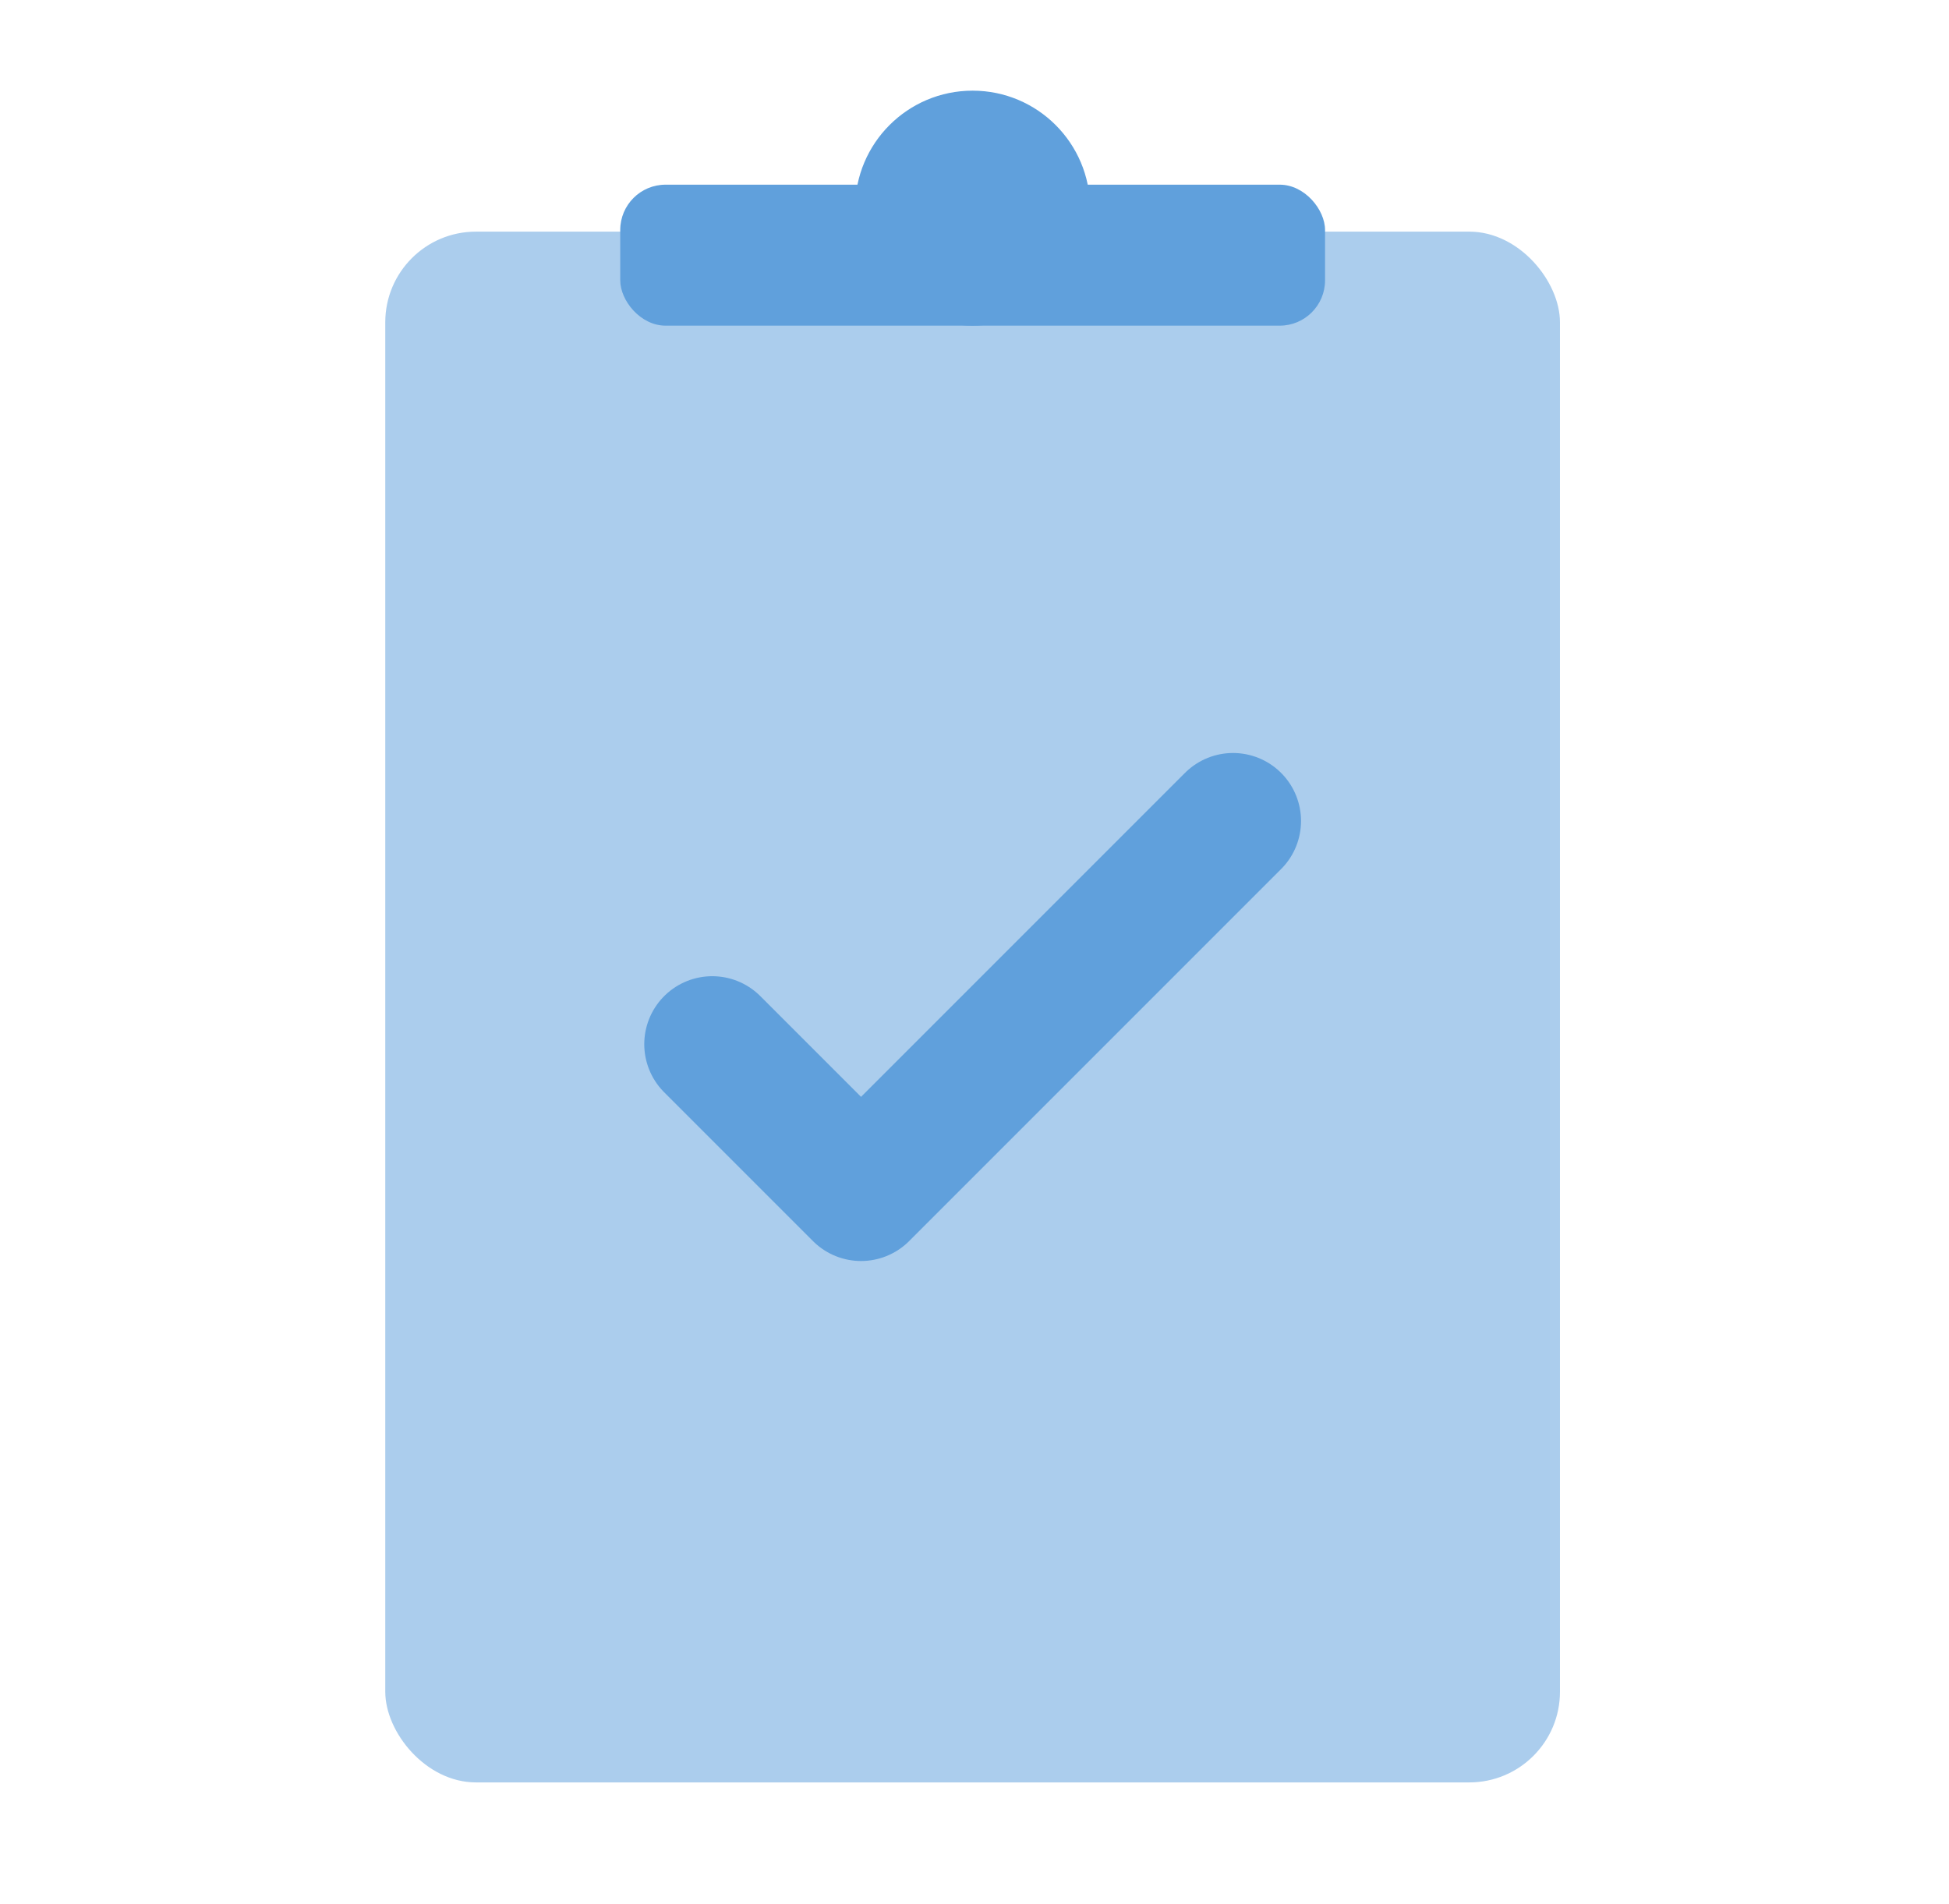
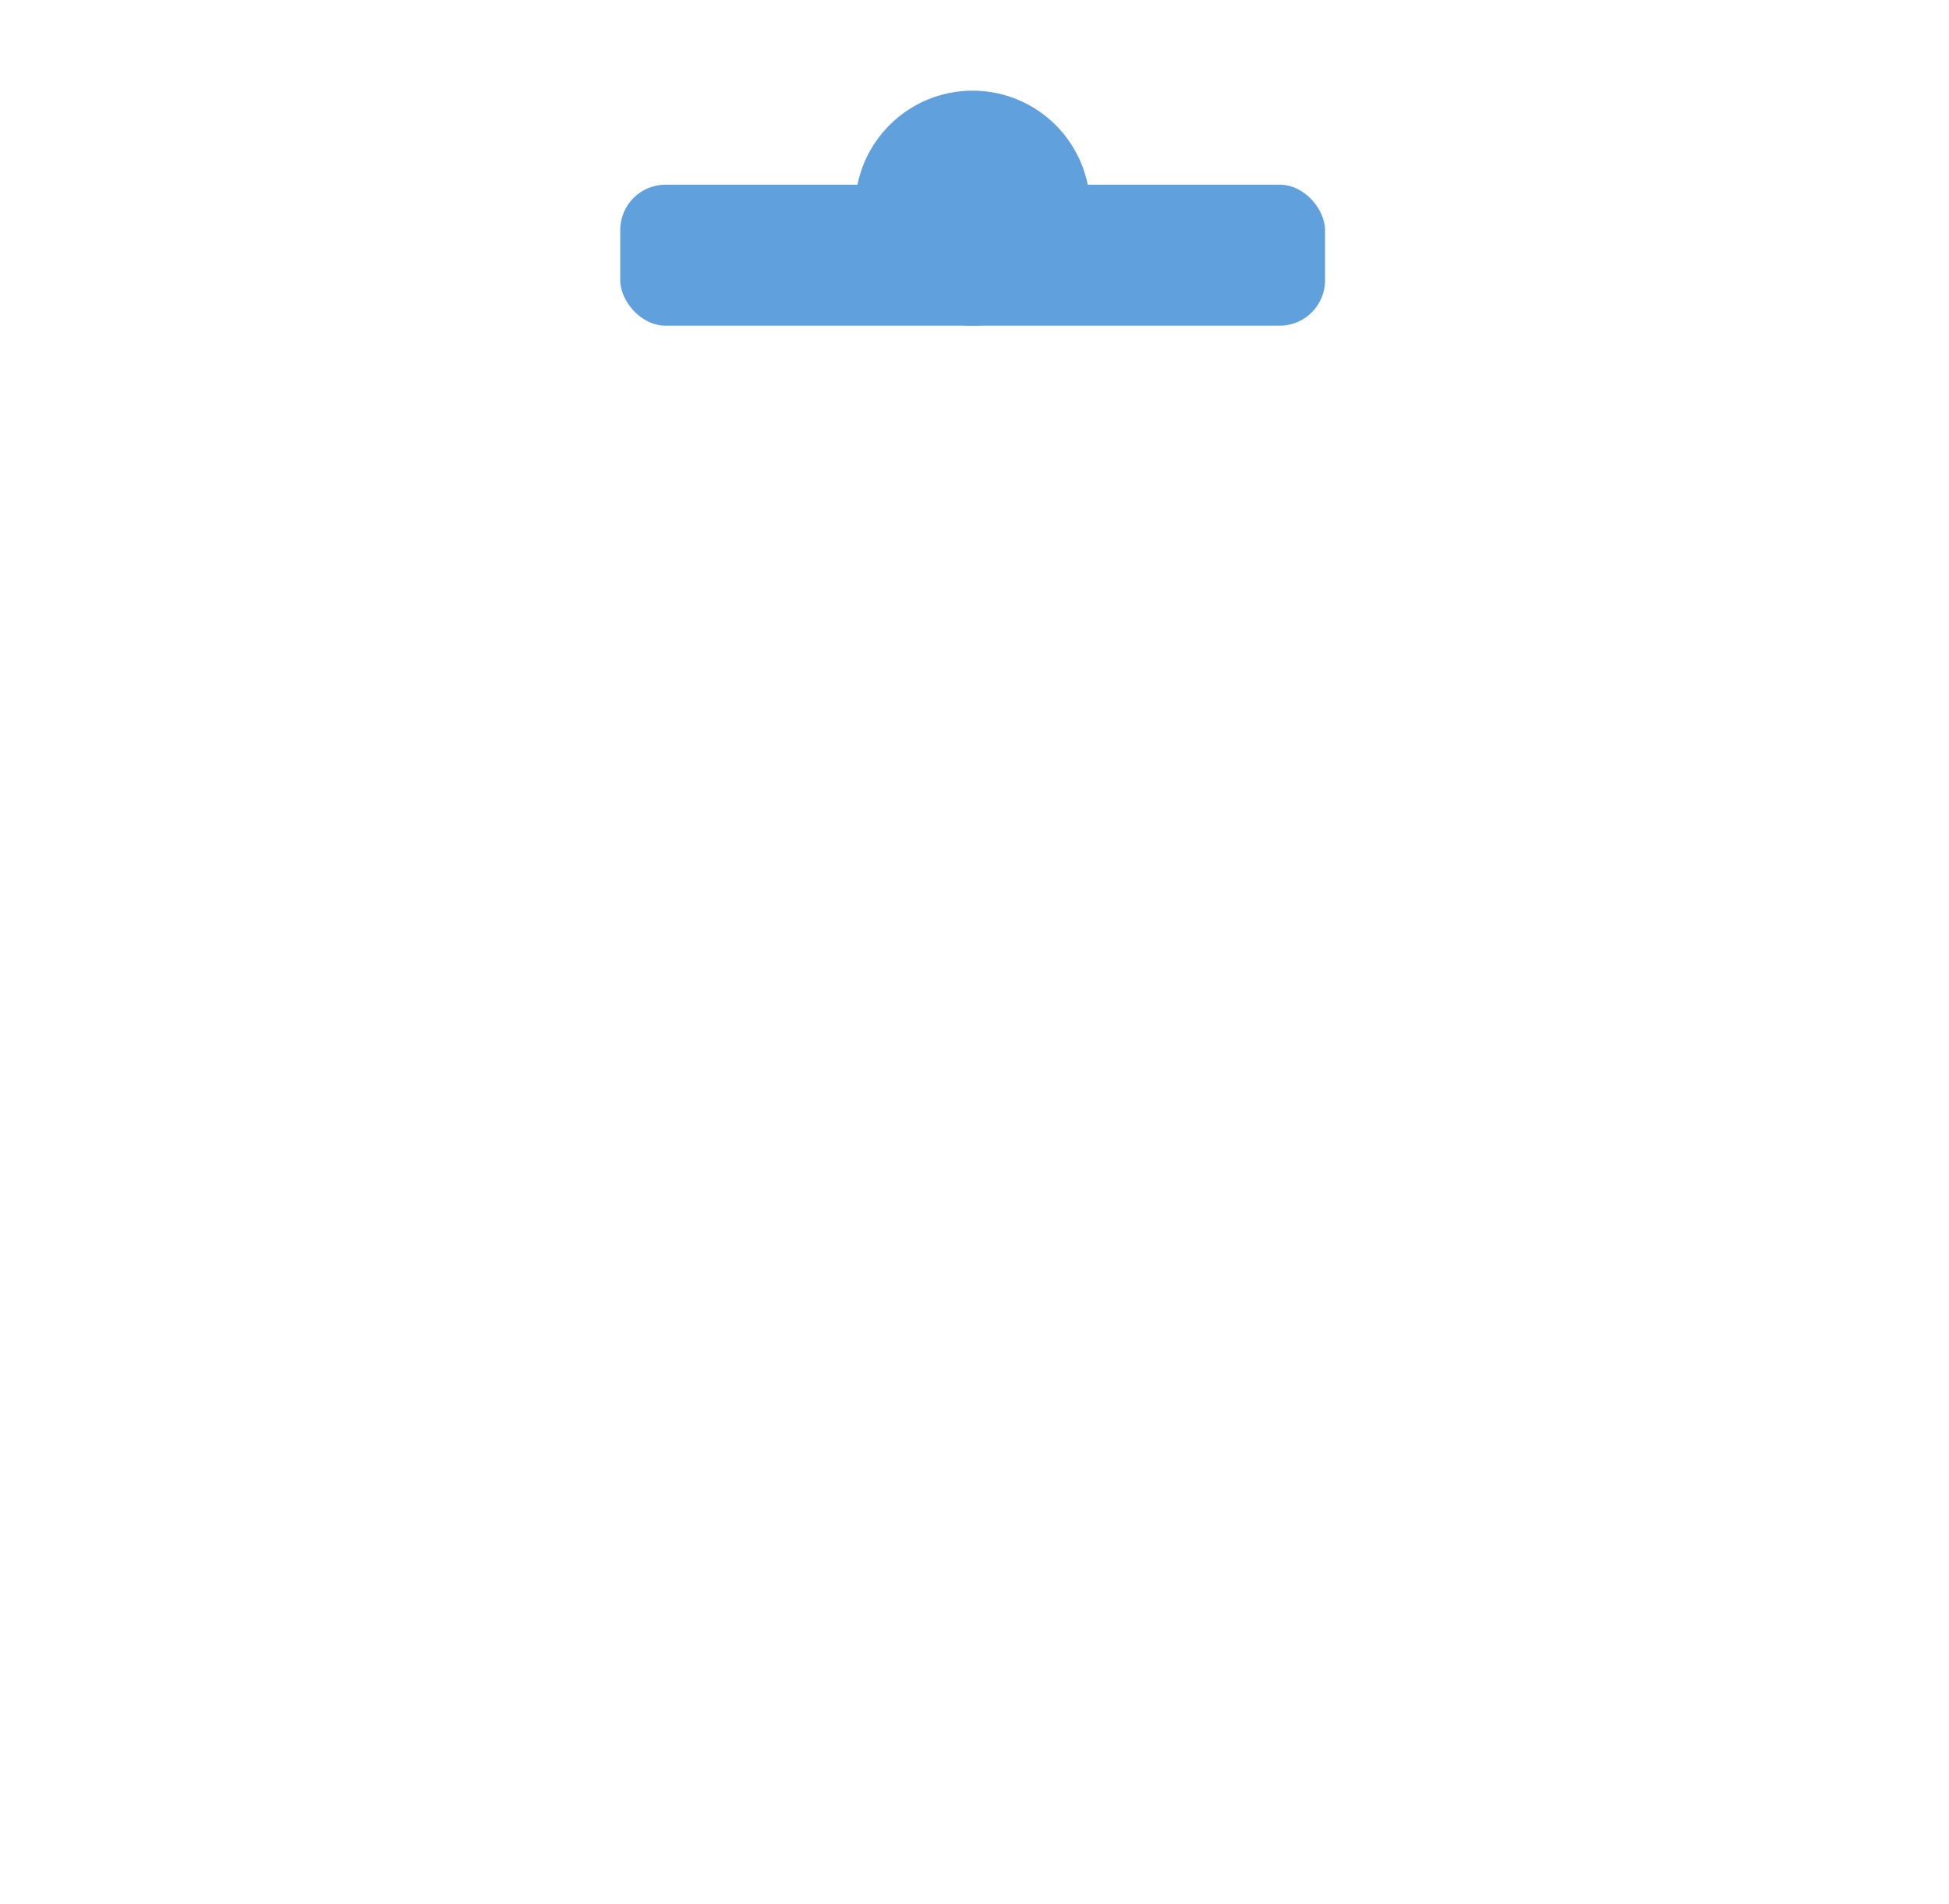
<svg xmlns="http://www.w3.org/2000/svg" width="43" height="42" viewBox="0 0 43 42" fill="none">
-   <rect x="8.5" y="5.11" width="25.917" height="34.21" rx="2" fill="#ABCDED" />
  <rect x="13.684" y="4.074" width="15.55" height="3.11" rx="1" fill="#60A0DC" />
  <circle cx="21.458" cy="4.592" r="2.592" fill="#60A0DC" />
-   <path d="M15.714 23.035L18.997 26.318L27.204 18.111" stroke="#60A0DC" stroke-width="3" stroke-linecap="round" stroke-linejoin="round" />
</svg>